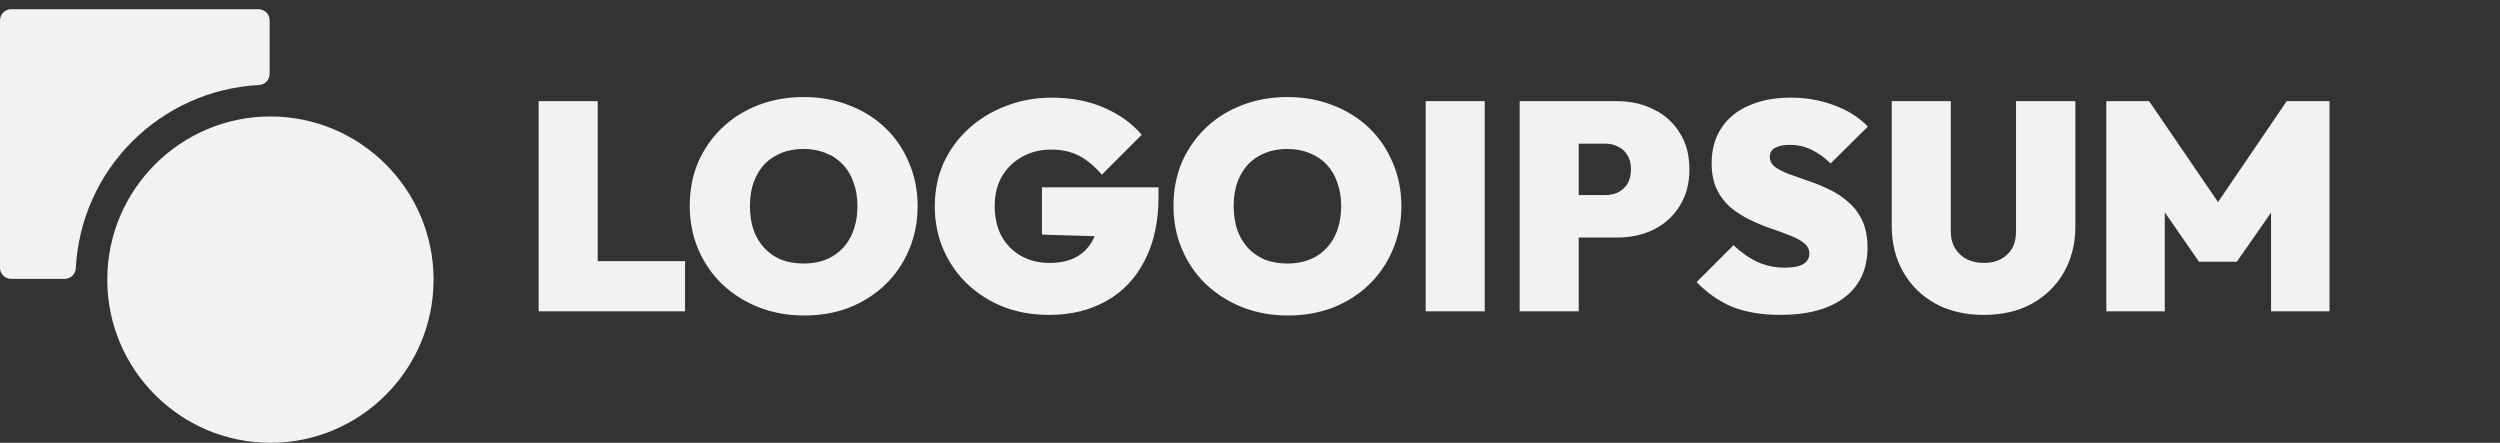
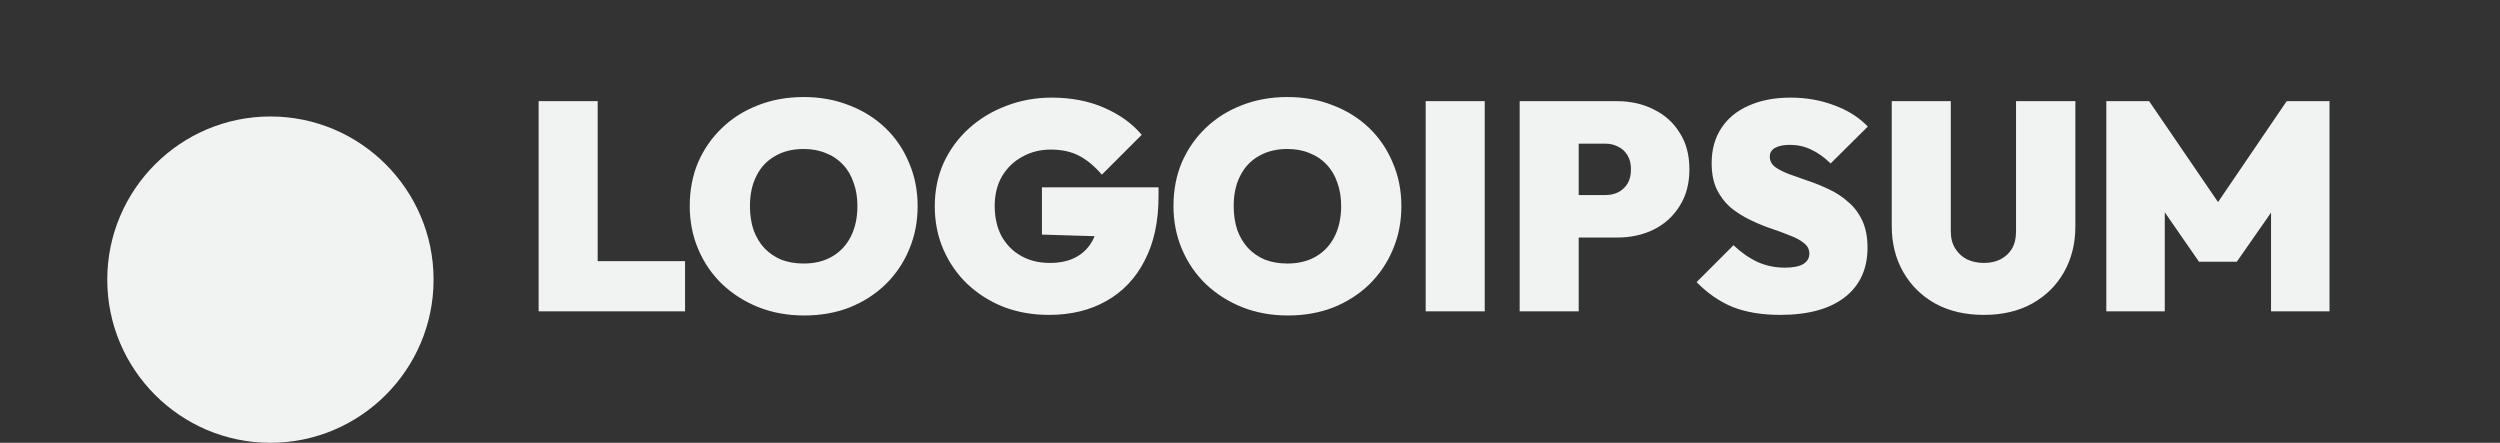
<svg xmlns="http://www.w3.org/2000/svg" width="1084" height="192" viewBox="0 0 1084 192" fill="none">
  <rect x="0" y="0" width="1084" height="192" fill="#333333" stroke="none" />
-   <path d="M112.358 36.853C114.912 36.716 116.913 34.605 116.913 32.048V8.812C116.913 6.154 114.758 4 112.101 4H4.812C2.154 4 0 6.154 0 8.812V116.102C0 118.759 2.154 120.914 4.812 120.914H28.047C30.605 120.914 32.716 118.913 32.852 116.36C35.155 73.337 69.336 39.156 112.358 36.853Z" fill="#F1F2F2" />
  <path d="M117.254 50.505C78.245 50.505 46.509 82.241 46.509 121.251C46.509 160.259 78.245 191.996 117.254 191.996C156.263 191.996 188 160.259 188 121.251C187.999 82.241 156.263 50.505 117.254 50.505Z" fill="#F1F2F2" />
  <path d="M233.552 135V43.864H259.152V135H233.552ZM254.416 135V113.24H297.04V135H254.416ZM348.733 136.792C341.565 136.792 334.952 135.597 328.893 133.208C322.92 130.819 317.672 127.491 313.149 123.224C308.712 118.957 305.256 113.923 302.781 108.12C300.306 102.317 299.069 96.045 299.069 89.304C299.069 82.477 300.264 76.205 302.653 70.488C305.128 64.771 308.584 59.779 313.021 55.512C317.458 51.245 322.664 47.96 328.637 45.656C334.696 43.267 341.309 42.072 348.477 42.072C355.645 42.072 362.216 43.267 368.189 45.656C374.248 47.96 379.496 51.245 383.933 55.512C388.37 59.779 391.784 64.813 394.173 70.616C396.648 76.333 397.885 82.605 397.885 89.432C397.885 96.173 396.648 102.445 394.173 108.248C391.784 113.965 388.37 119 383.933 123.352C379.496 127.619 374.29 130.947 368.317 133.336C362.344 135.64 355.816 136.792 348.733 136.792ZM348.477 114.264C353.256 114.264 357.394 113.24 360.893 111.192C364.392 109.144 367.08 106.243 368.957 102.488C370.834 98.733 371.773 94.339 371.773 89.304C371.773 85.549 371.218 82.179 370.109 79.192C369.085 76.12 367.549 73.517 365.501 71.384C363.453 69.165 360.978 67.501 358.077 66.392C355.261 65.197 352.061 64.6 348.477 64.6C343.698 64.6 339.56 65.624 336.061 67.672C332.562 69.635 329.874 72.493 327.997 76.248C326.12 79.917 325.181 84.269 325.181 89.304C325.181 93.144 325.693 96.6 326.717 99.672C327.826 102.744 329.405 105.389 331.453 107.608C333.501 109.741 335.933 111.405 338.749 112.6C341.65 113.709 344.893 114.264 348.477 114.264ZM454.855 136.536C447.772 136.536 441.202 135.384 435.143 133.08C429.17 130.691 423.922 127.363 419.399 123.096C414.962 118.829 411.506 113.837 409.031 108.12C406.556 102.403 405.319 96.173 405.319 89.432C405.319 82.605 406.599 76.333 409.159 70.616C411.804 64.899 415.431 59.949 420.039 55.768C424.732 51.501 430.151 48.216 436.295 45.912C442.439 43.523 449.01 42.328 456.007 42.328C464.455 42.328 472.007 43.779 478.663 46.68C485.404 49.581 490.866 53.507 495.047 58.456L477.767 75.736C474.61 72.067 471.324 69.336 467.911 67.544C464.498 65.752 460.402 64.856 455.623 64.856C451.1 64.856 447.004 65.88 443.335 67.928C439.666 69.891 436.722 72.707 434.503 76.376C432.37 80.045 431.303 84.355 431.303 89.304C431.303 94.253 432.284 98.605 434.247 102.36C436.295 106.029 439.111 108.888 442.695 110.936C446.279 112.984 450.46 114.008 455.239 114.008C459.847 114.008 463.73 113.112 466.887 111.32C470.044 109.528 472.434 106.968 474.055 103.64C475.762 100.312 476.615 96.387 476.615 91.864L494.151 103L451.783 101.72V81.24H502.343V85.08C502.343 96.003 500.338 105.304 496.327 112.984C492.402 120.664 486.855 126.509 479.687 130.52C472.604 134.531 464.327 136.536 454.855 136.536ZM558.483 136.792C551.315 136.792 544.702 135.597 538.643 133.208C532.67 130.819 527.422 127.491 522.899 123.224C518.462 118.957 515.006 113.923 512.531 108.12C510.056 102.317 508.819 96.045 508.819 89.304C508.819 82.477 510.014 76.205 512.403 70.488C514.878 64.771 518.334 59.779 522.771 55.512C527.208 51.245 532.414 47.96 538.387 45.656C544.446 43.267 551.059 42.072 558.227 42.072C565.395 42.072 571.966 43.267 577.939 45.656C583.998 47.96 589.246 51.245 593.683 55.512C598.12 59.779 601.534 64.813 603.923 70.616C606.398 76.333 607.635 82.605 607.635 89.432C607.635 96.173 606.398 102.445 603.923 108.248C601.534 113.965 598.12 119 593.683 123.352C589.246 127.619 584.04 130.947 578.067 133.336C572.094 135.64 565.566 136.792 558.483 136.792ZM558.227 114.264C563.006 114.264 567.144 113.24 570.643 111.192C574.142 109.144 576.83 106.243 578.707 102.488C580.584 98.733 581.523 94.339 581.523 89.304C581.523 85.549 580.968 82.179 579.859 79.192C578.835 76.12 577.299 73.517 575.251 71.384C573.203 69.165 570.728 67.501 567.827 66.392C565.011 65.197 561.811 64.6 558.227 64.6C553.448 64.6 549.31 65.624 545.811 67.672C542.312 69.635 539.624 72.493 537.747 76.248C535.87 79.917 534.931 84.269 534.931 89.304C534.931 93.144 535.443 96.6 536.467 99.672C537.576 102.744 539.155 105.389 541.203 107.608C543.251 109.741 545.683 111.405 548.499 112.6C551.4 113.709 554.643 114.264 558.227 114.264ZM618.177 135V43.864H643.777V135H618.177ZM679.663 103V84.568H696.175C698.138 84.568 699.93 84.184 701.551 83.416C703.258 82.563 704.623 81.325 705.647 79.704C706.671 77.997 707.183 75.907 707.183 73.432C707.183 70.957 706.671 68.909 705.647 67.288C704.623 65.581 703.258 64.344 701.551 63.576C699.93 62.723 698.138 62.296 696.175 62.296H679.663V43.864H701.167C707.055 43.864 712.346 45.059 717.039 47.448C721.818 49.752 725.572 53.123 728.303 57.56C731.119 61.912 732.527 67.203 732.527 73.432C732.527 79.576 731.119 84.867 728.303 89.304C725.572 93.741 721.818 97.155 717.039 99.544C712.346 101.848 707.055 103 701.167 103H679.663ZM658.927 135V43.864H684.527V135H658.927ZM771.867 136.536C764.102 136.536 757.318 135.427 751.515 133.208C745.798 130.904 740.507 127.277 735.643 122.328L751.643 106.328C754.971 109.485 758.47 111.917 762.139 113.624C765.808 115.245 769.734 116.056 773.915 116.056C777.414 116.056 780.059 115.544 781.851 114.52C783.643 113.411 784.539 111.917 784.539 110.04C784.539 108.163 783.771 106.627 782.235 105.432C780.699 104.152 778.651 103.043 776.091 102.104C773.616 101.08 770.843 100.056 767.771 99.032C764.784 98.008 761.798 96.771 758.811 95.32C755.824 93.869 753.051 92.12 750.491 90.072C748.016 87.939 746.011 85.336 744.475 82.264C742.939 79.107 742.171 75.267 742.171 70.744C742.171 64.856 743.579 59.779 746.395 55.512C749.211 51.245 753.179 48.003 758.299 45.784C763.419 43.48 769.435 42.328 776.347 42.328C783.174 42.328 789.488 43.437 795.291 45.656C801.179 47.789 806.043 50.861 809.883 54.872L793.755 70.872C790.939 68.141 788.123 66.136 785.307 64.856C782.491 63.491 779.419 62.808 776.091 62.808C773.446 62.808 771.312 63.235 769.691 64.088C768.155 64.941 767.387 66.221 767.387 67.928C767.387 69.72 768.155 71.213 769.691 72.408C771.227 73.517 773.232 74.541 775.707 75.48C778.267 76.419 781.04 77.4 784.027 78.424C787.099 79.448 790.128 80.685 793.115 82.136C796.102 83.501 798.832 85.293 801.307 87.512C803.867 89.645 805.915 92.333 807.451 95.576C808.987 98.819 809.755 102.744 809.755 107.352C809.755 116.653 806.427 123.864 799.771 128.984C793.2 134.019 783.899 136.536 771.867 136.536ZM860.199 136.536C852.178 136.536 845.18 134.915 839.207 131.672C833.234 128.344 828.583 123.779 825.255 117.976C821.927 112.173 820.263 105.517 820.263 98.008V43.864H845.863V100.312C845.863 103.213 846.503 105.688 847.783 107.736C849.063 109.784 850.77 111.363 852.903 112.472C855.122 113.496 857.554 114.008 860.199 114.008C862.93 114.008 865.319 113.496 867.367 112.472C869.5 111.363 871.164 109.827 872.359 107.864C873.554 105.816 874.151 103.341 874.151 100.44V43.864H899.879V98.136C899.879 105.645 898.215 112.301 894.887 118.104C891.644 123.821 887.036 128.344 881.063 131.672C875.175 134.915 868.22 136.536 860.199 136.536ZM913.302 135V43.864H931.862L965.782 93.528H957.718L991.51 43.864H1010.07V135H984.726V85.848L988.438 86.872L969.878 113.496H953.494L935.062 86.872L938.646 85.848V135H913.302Z" fill="#F1F2F2" />
</svg>